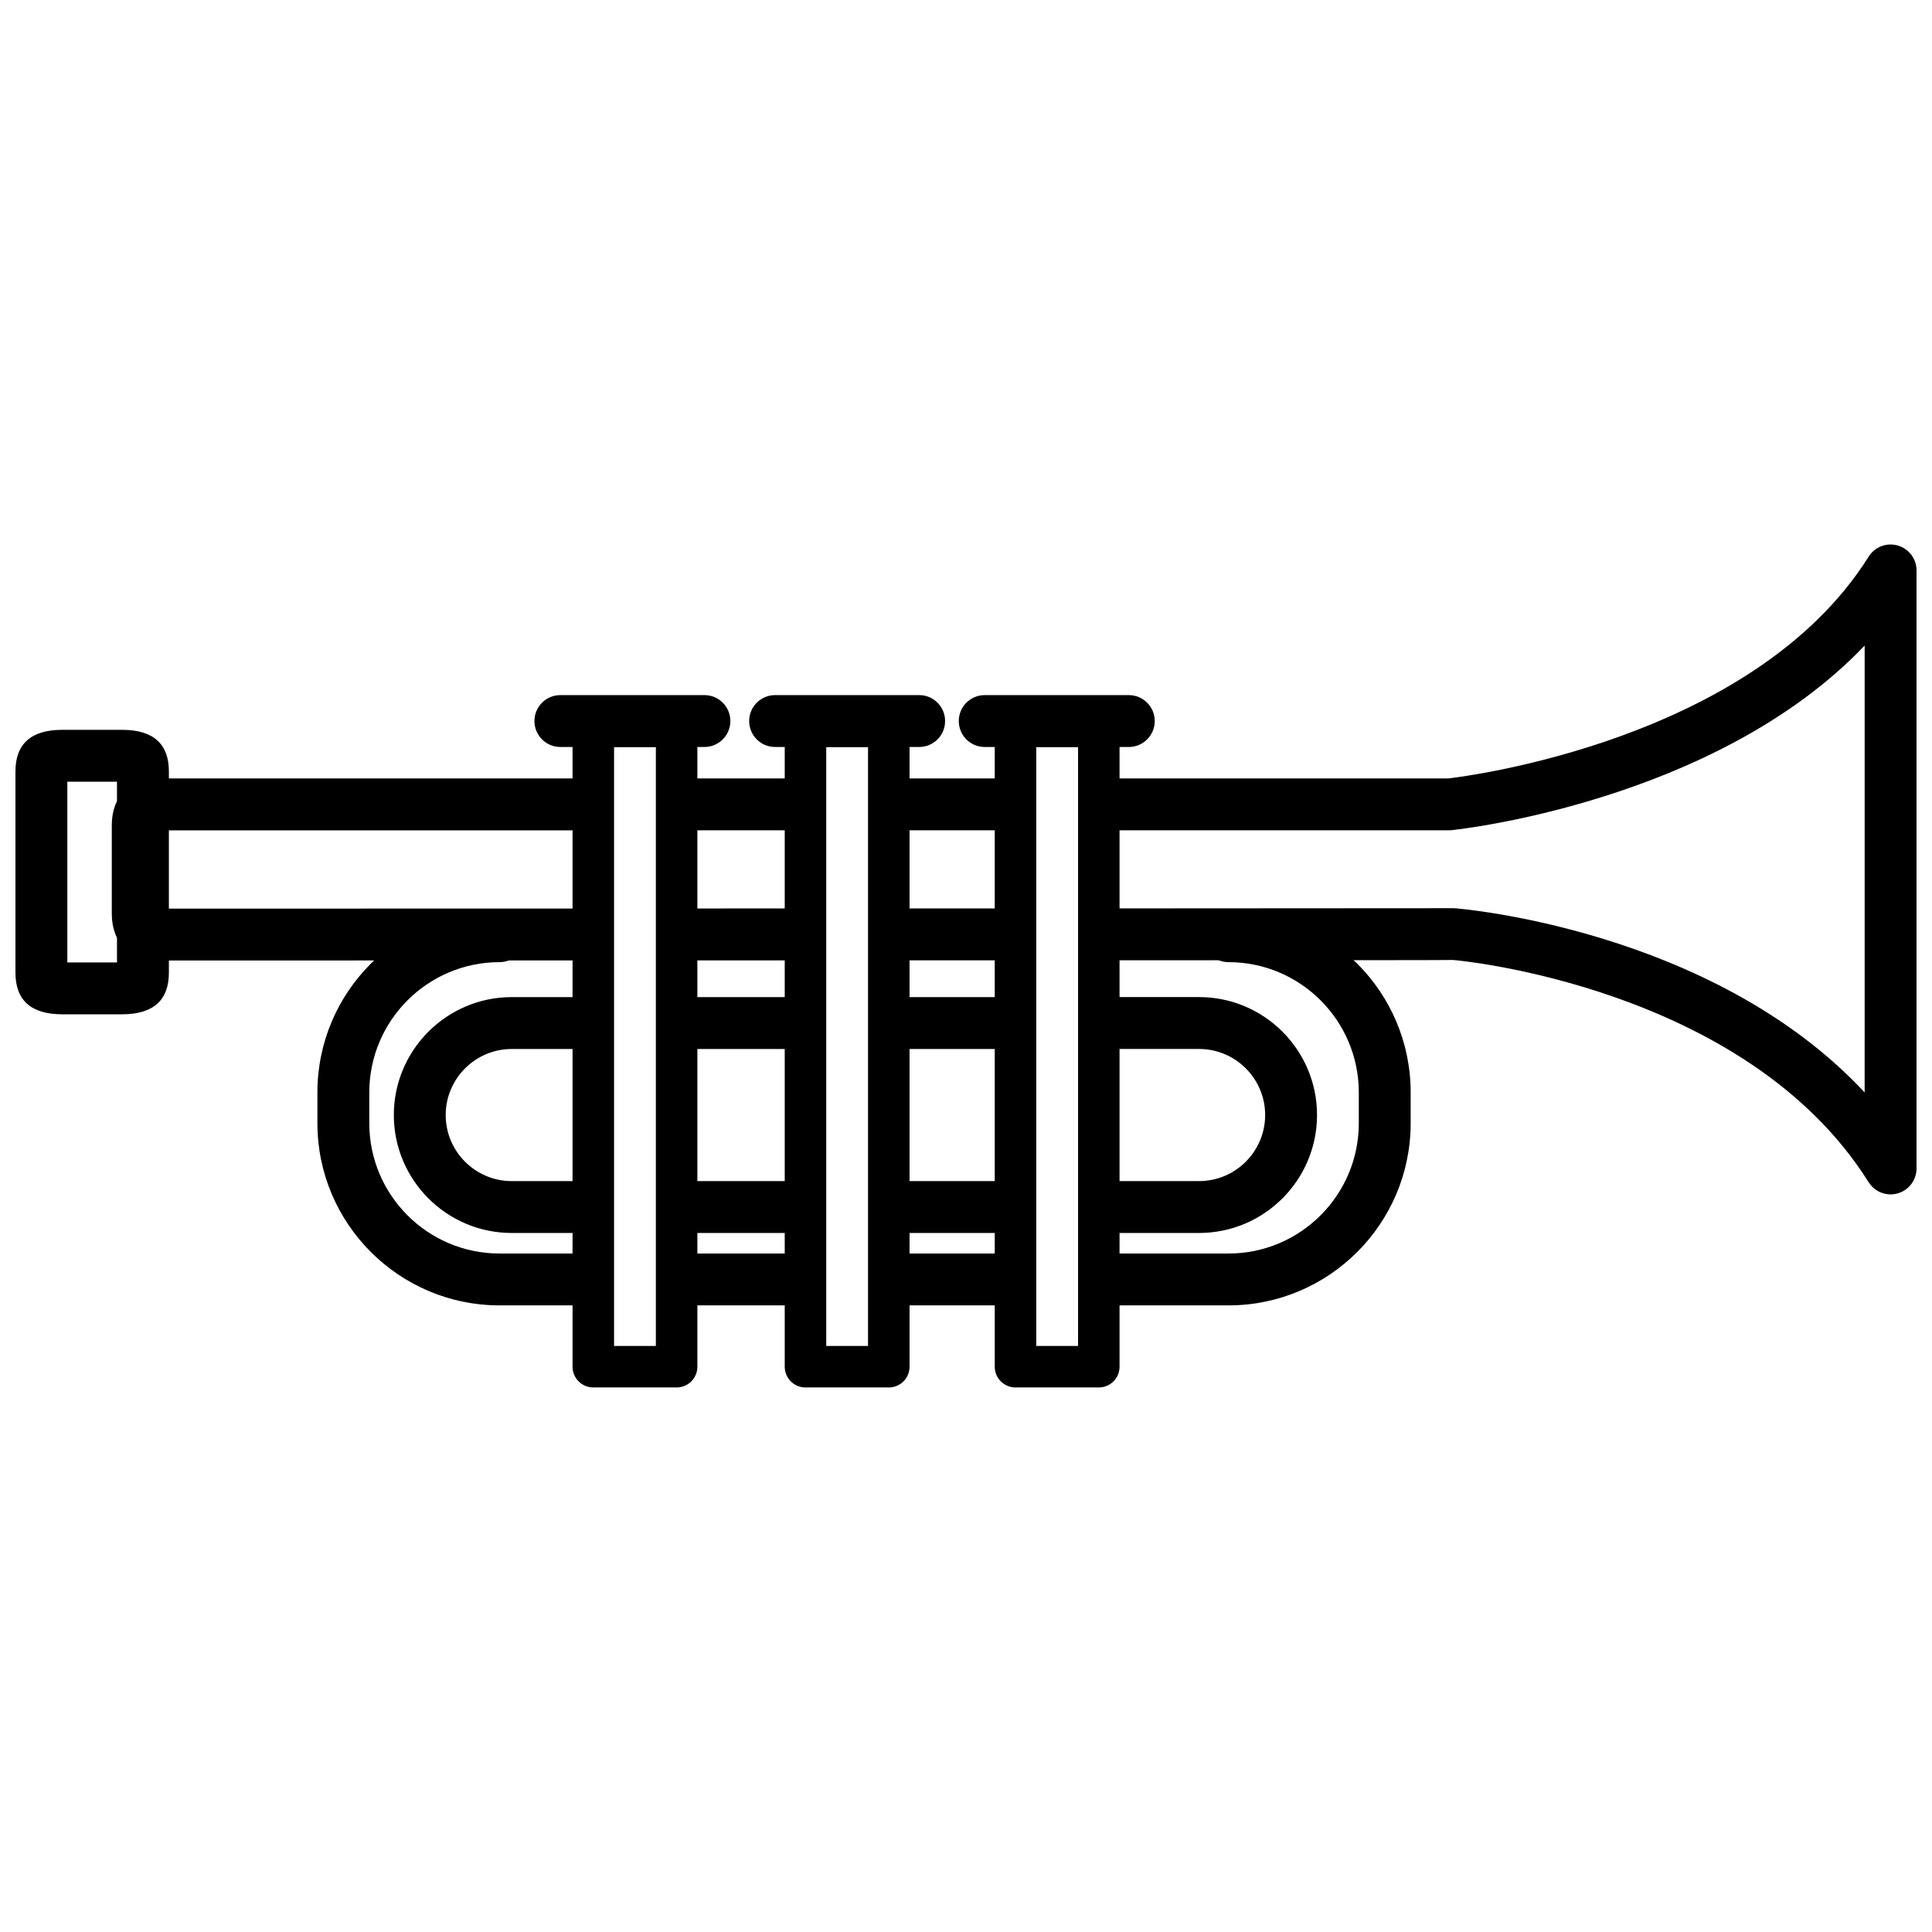
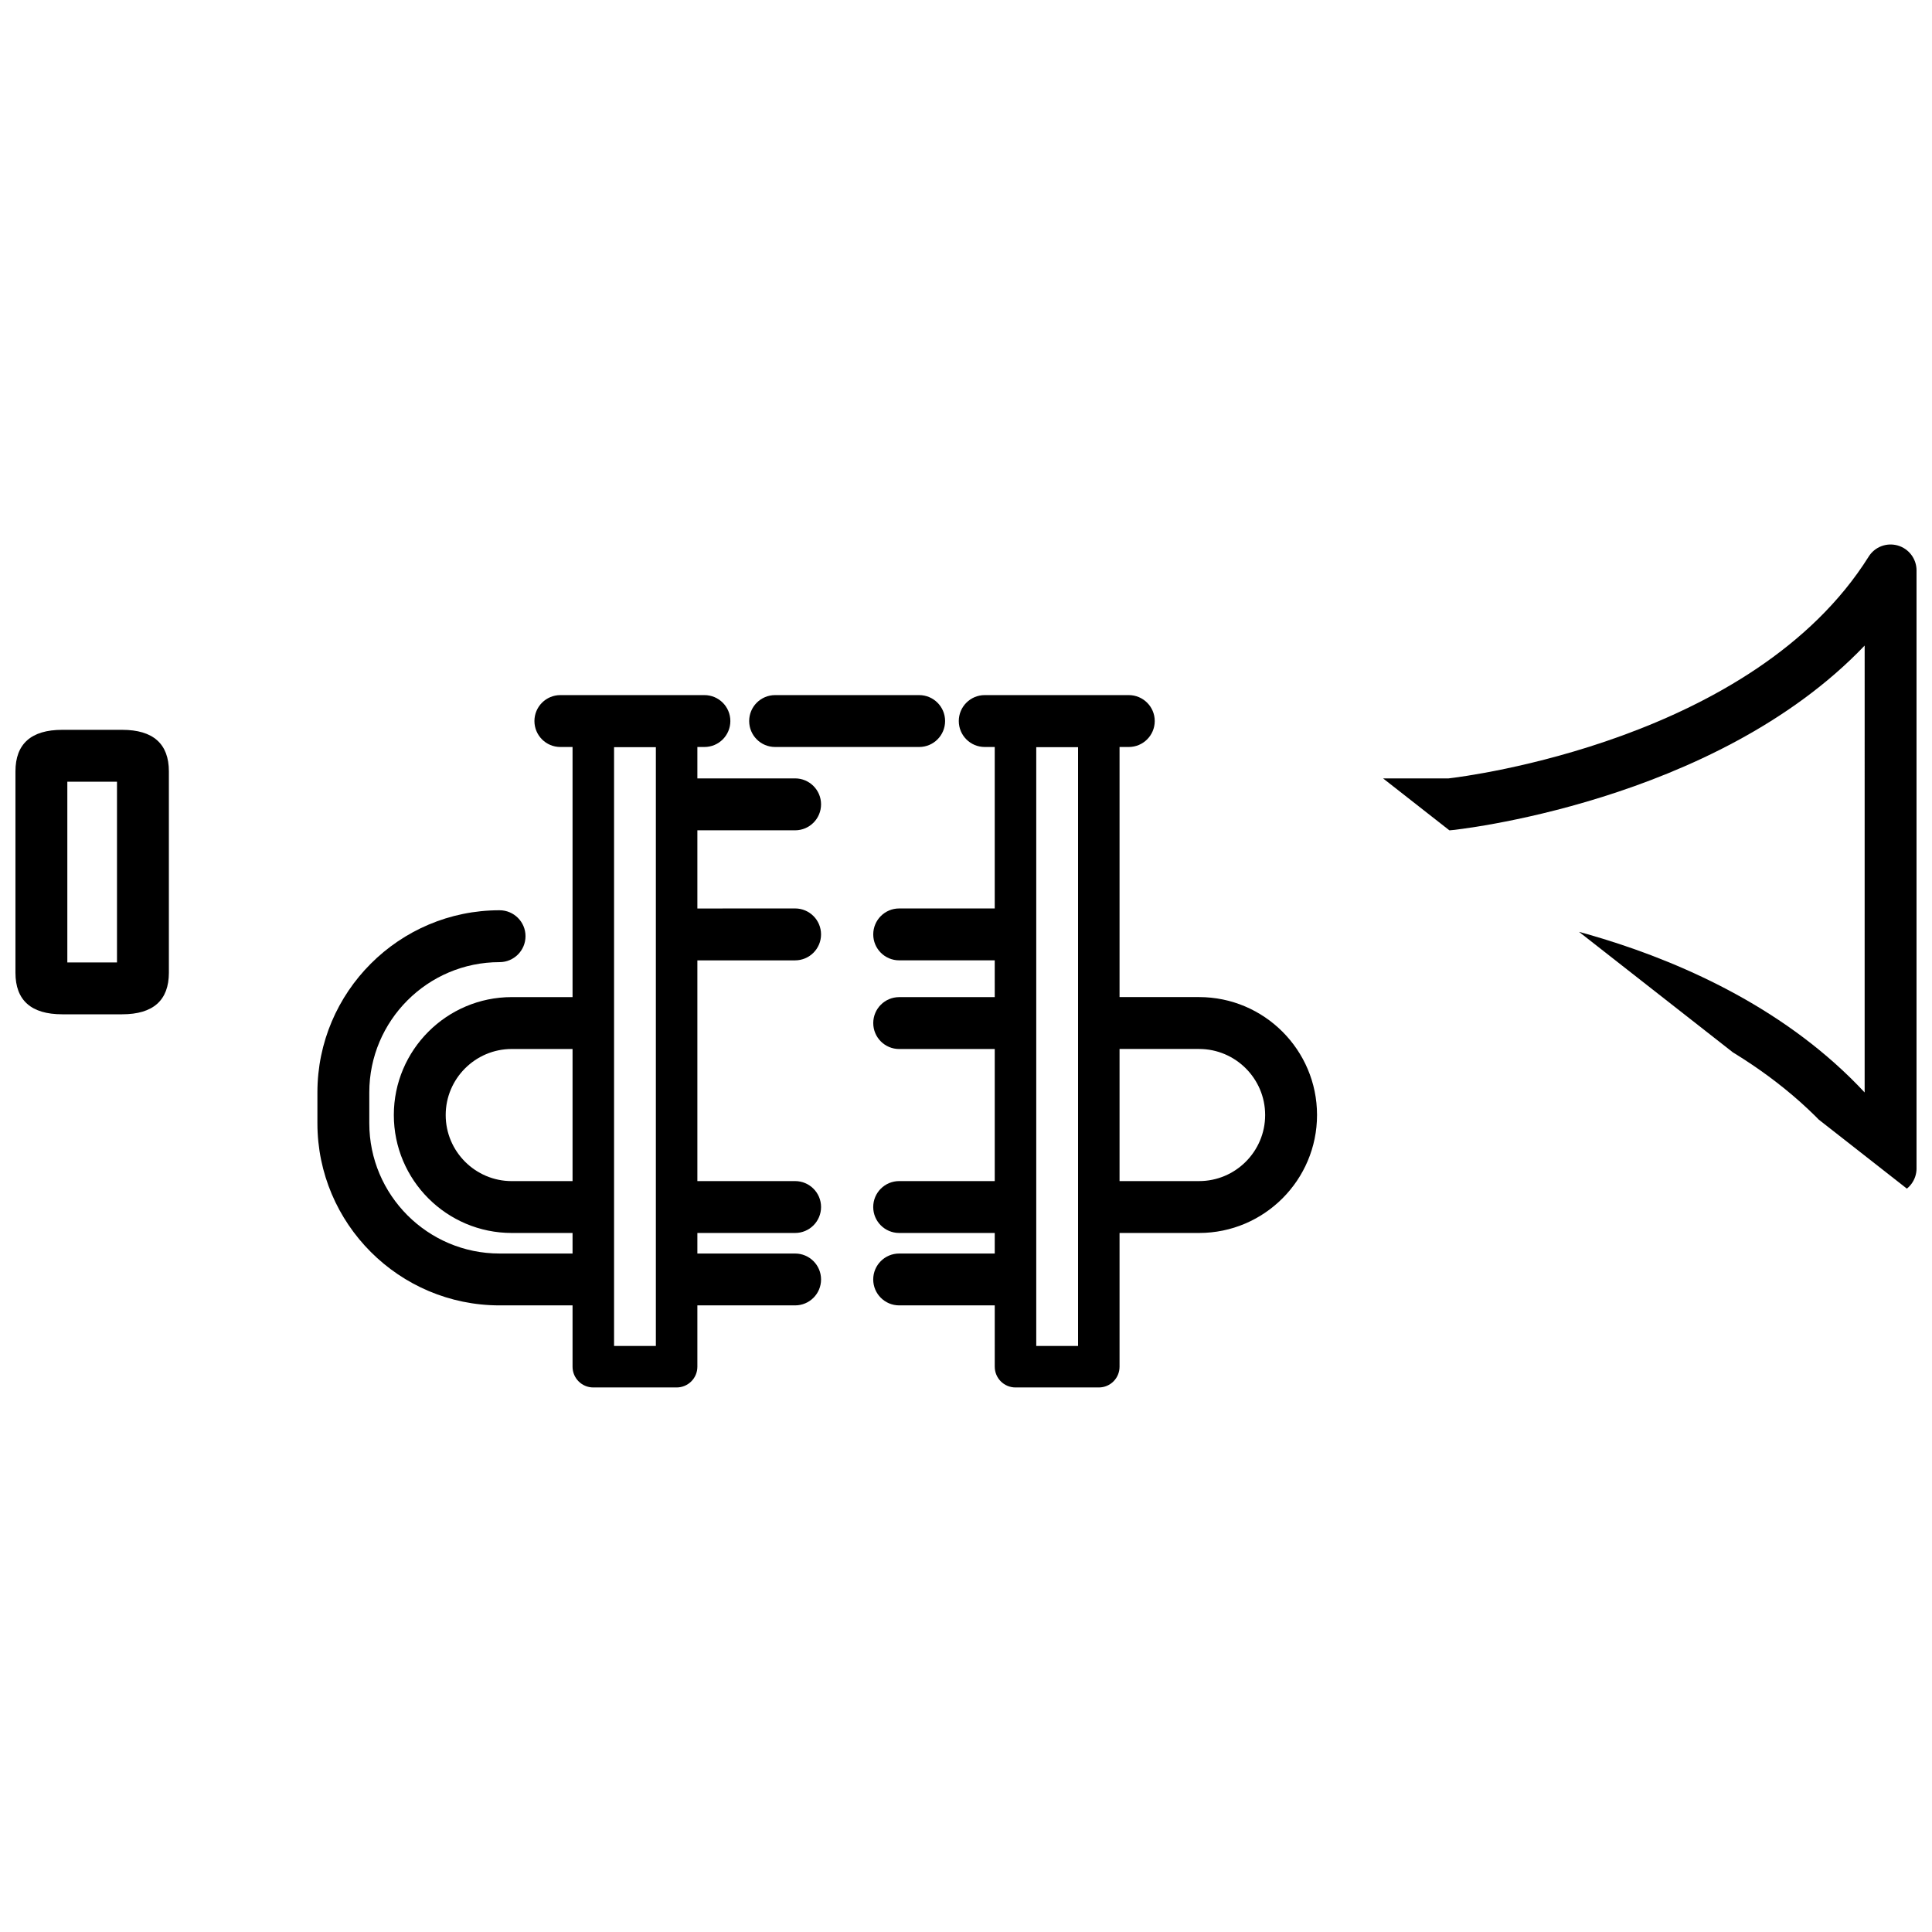
<svg xmlns="http://www.w3.org/2000/svg" width="800px" height="800px" version="1.1" viewBox="144 144 512 512">
  <defs>
    <clipPath id="b">
      <path d="m148.09 337h40.906v76h-40.906z" />
    </clipPath>
    <clipPath id="a">
-       <path d="m431 288h220.9v173h-220.9z" />
+       <path d="m431 288h220.9v173z" />
    </clipPath>
  </defs>
  <path d="m323.31 511.69h-22.078c-3.043 0-5.5-2.457-5.5-5.5v-169.72c0-3.039 2.457-5.5 5.5-5.5h22.078c3.039 0 5.5 2.465 5.5 5.5v169.72c0.004 3.043-2.461 5.5-5.5 5.5zm-16.578-11h11.078v-158.73h-11.078z" />
-   <path d="m379.54 511.69h-22.078c-3.039 0-5.5-2.457-5.5-5.5v-169.72c0-3.039 2.465-5.5 5.5-5.5h22.078c3.043 0 5.5 2.465 5.5 5.5v169.72c0 3.043-2.457 5.5-5.5 5.5zm-16.578-11h11.074v-158.73h-11.074z" />
  <path d="m435.2 511.69h-22.082c-3.039 0-5.5-2.457-5.5-5.5l-0.004-169.72c0-3.039 2.465-5.5 5.5-5.5h22.082c3.039 0 5.496 2.465 5.496 5.5v169.72c0.004 3.043-2.453 5.5-5.492 5.5zm-16.582-11h11.078v-158.73h-11.078z" />
  <path d="m330.68 341.96h-38.18c-3.793 0-6.871-3.078-6.871-6.879 0-3.793 3.078-6.871 6.871-6.871h38.18c3.797 0 6.871 3.078 6.871 6.871 0 3.805-3.074 6.879-6.871 6.879z" />
  <path d="m387.59 341.96h-38.18c-3.797 0-6.871-3.078-6.871-6.879 0-3.793 3.074-6.871 6.871-6.871h38.18c3.793 0 6.871 3.078 6.871 6.871 0 3.805-3.078 6.879-6.871 6.879z" />
  <path d="m443.14 341.96h-38.18c-3.797 0-6.871-3.078-6.871-6.879 0-3.793 3.074-6.871 6.871-6.871h38.18c3.797 0 6.879 3.078 6.879 6.871-0.004 3.805-3.086 6.879-6.879 6.879z" />
  <g clip-path="url(#b)">
    <path d="m176.36 412.8h-15.867c-8.227 0-12.398-3.703-12.398-11.016v-53.352c0-7.309 4.172-11.02 12.398-11.02h15.867c8.227 0 12.395 3.707 12.395 11.02v53.352c-0.004 7.312-4.168 11.016-12.395 11.016zm-14.516-13.746h13.16v-47.887h-13.16z" />
  </g>
  <g clip-path="url(#a)">
    <path d="m645.03 460.53c-2.324 0-4.539-1.18-5.82-3.223-32.582-51.922-109.16-58.859-109.91-58.875v-0.031c-3.367 0.059-18.203 0.066-91.355 0.09h-0.004c-3.793 0-6.871-3.078-6.871-6.871 0-3.797 3.074-6.879 6.871-6.879 58.855-0.016 89.535-0.035 91.219-0.055h0.137 0.004c0.75 0 68.367 5.352 108.85 48.828l0.004-118.43c-39.867 41.781-109.2 48.961-109.92 48.961h-90.293c-3.793 0-6.871-3.078-6.871-6.879 0-3.797 3.078-6.879 6.871-6.879h89.941c4.731-0.539 80.805-10.121 111.33-58.766 1.621-2.602 4.766-3.797 7.723-2.953 2.941 0.848 4.969 3.543 4.969 6.609v158.47c0 3.062-2.023 5.762-4.969 6.609-0.637 0.18-1.277 0.273-1.906 0.273z" />
  </g>
  <path d="m382.29 398.5c-3.797 0-6.871-3.078-6.871-6.871 0-3.797 3.074-6.879 6.871-6.879l27.73-0.004c3.797 0 6.879 3.078 6.879 6.871-0.004 3.797-3.082 6.875-6.875 6.875z" />
  <path d="m326.07 398.51c-3.793 0-6.871-3.074-6.871-6.871 0-3.793 3.078-6.879 6.871-6.879l28.641-0.012h0.004c3.797 0 6.871 3.078 6.871 6.879 0 3.793-3.074 6.871-6.871 6.879z" />
-   <path d="m186.02 398.54c-7.648 0-12.395-4.75-12.395-12.395v-23.457c0-7.644 4.746-12.395 12.395-12.395h112.47c3.793 0 6.871 3.078 6.871 6.879 0 3.797-3.078 6.879-6.871 6.879l-111.11-0.004v20.746l111.11-0.02h0.004c3.793 0 6.871 3.078 6.871 6.871 0 3.797-3.078 6.879-6.871 6.879z" />
  <path d="m354.71 364.04h-28.648c-3.797 0-6.879-3.078-6.879-6.879 0-3.797 3.078-6.879 6.879-6.879h28.648c3.797 0 6.879 3.078 6.879 6.879 0 3.801-3.078 6.879-6.879 6.879z" />
-   <path d="m410.37 364.04h-28.078c-3.797 0-6.871-3.078-6.871-6.879 0-3.797 3.074-6.879 6.871-6.879h28.078c3.797 0 6.879 3.078 6.879 6.879-0.004 3.801-3.082 6.879-6.879 6.879z" />
  <path d="m298.49 489.94h-22.102c-26.617 0-48.27-21.652-48.27-48.27v-8.172c0-26.617 21.652-48.27 48.27-48.27 3.797 0 6.879 3.078 6.879 6.871 0 3.797-3.078 6.879-6.879 6.879-19.035 0-34.52 15.488-34.52 34.52v8.172c0 19.035 15.48 34.527 34.52 34.527h22.102c3.797 0 6.871 3.074 6.871 6.871 0 3.801-3.078 6.871-6.871 6.871z" />
  <path d="m354.71 489.94h-28.648c-3.797 0-6.879-3.074-6.879-6.871s3.078-6.871 6.879-6.871h28.648c3.797 0 6.879 3.074 6.879 6.871 0 3.801-3.078 6.871-6.879 6.871z" />
  <path d="m410.37 489.94h-28.078c-3.797 0-6.879-3.074-6.879-6.871s3.078-6.871 6.879-6.871h28.078c3.797 0 6.879 3.074 6.879 6.871-0.004 3.801-3.082 6.871-6.879 6.871z" />
-   <path d="m469.57 489.94h-31.629c-3.797 0-6.871-3.074-6.871-6.871s3.074-6.871 6.871-6.871h31.629c19.035 0 34.527-15.488 34.527-34.527v-8.172c0-19.035-15.488-34.52-34.527-34.52-3.793 0-6.871-3.078-6.871-6.879 0-3.793 3.078-6.871 6.871-6.871 26.617 0 48.27 21.652 48.27 48.27v8.172c0 26.617-21.652 48.27-48.27 48.27z" />
  <path d="m461.77 470.75h-23.824c-3.797 0-6.871-3.078-6.871-6.879 0-3.793 3.074-6.871 6.871-6.871h23.824c9.652 0 17.508-7.856 17.508-17.508 0-9.648-7.856-17.504-17.508-17.504h-23.824c-3.793 0-6.871-3.078-6.871-6.871 0-3.797 3.078-6.879 6.871-6.879h23.824c17.234 0 31.258 14.02 31.258 31.25 0 17.246-14.023 31.262-31.258 31.262z" />
  <path d="m410.37 422h-28.078c-3.797 0-6.871-3.078-6.871-6.871 0-3.797 3.074-6.879 6.871-6.879h28.078c3.797 0 6.879 3.078 6.879 6.879-0.004 3.793-3.082 6.871-6.879 6.871z" />
-   <path d="m354.71 422h-28.641c-3.797 0-6.879-3.078-6.879-6.871 0-3.797 3.078-6.879 6.879-6.879h28.641c3.797 0 6.879 3.078 6.879 6.879-0.004 3.793-3.082 6.871-6.879 6.871z" />
  <path d="m298.49 470.75h-18.871c-17.23 0-31.25-14.016-31.25-31.258 0-17.23 14.02-31.25 31.25-31.25h18.871c3.797 0 6.871 3.078 6.871 6.879 0 3.793-3.074 6.871-6.871 6.871h-18.871c-9.648 0-17.504 7.856-17.504 17.504 0 9.652 7.856 17.508 17.504 17.508h18.871c3.797 0 6.871 3.078 6.871 6.871 0 3.797-3.078 6.875-6.871 6.875z" />
  <path d="m354.71 470.75h-28.648c-3.793 0-6.871-3.078-6.871-6.879 0-3.793 3.078-6.871 6.871-6.871h28.648c3.797 0 6.879 3.078 6.879 6.871 0 3.801-3.078 6.879-6.879 6.879z" />
  <path d="m410.37 470.75h-28.078c-3.797 0-6.879-3.078-6.879-6.879 0-3.793 3.078-6.871 6.879-6.871h28.078c3.797 0 6.879 3.078 6.879 6.871-0.004 3.801-3.082 6.879-6.879 6.879z" />
</svg>